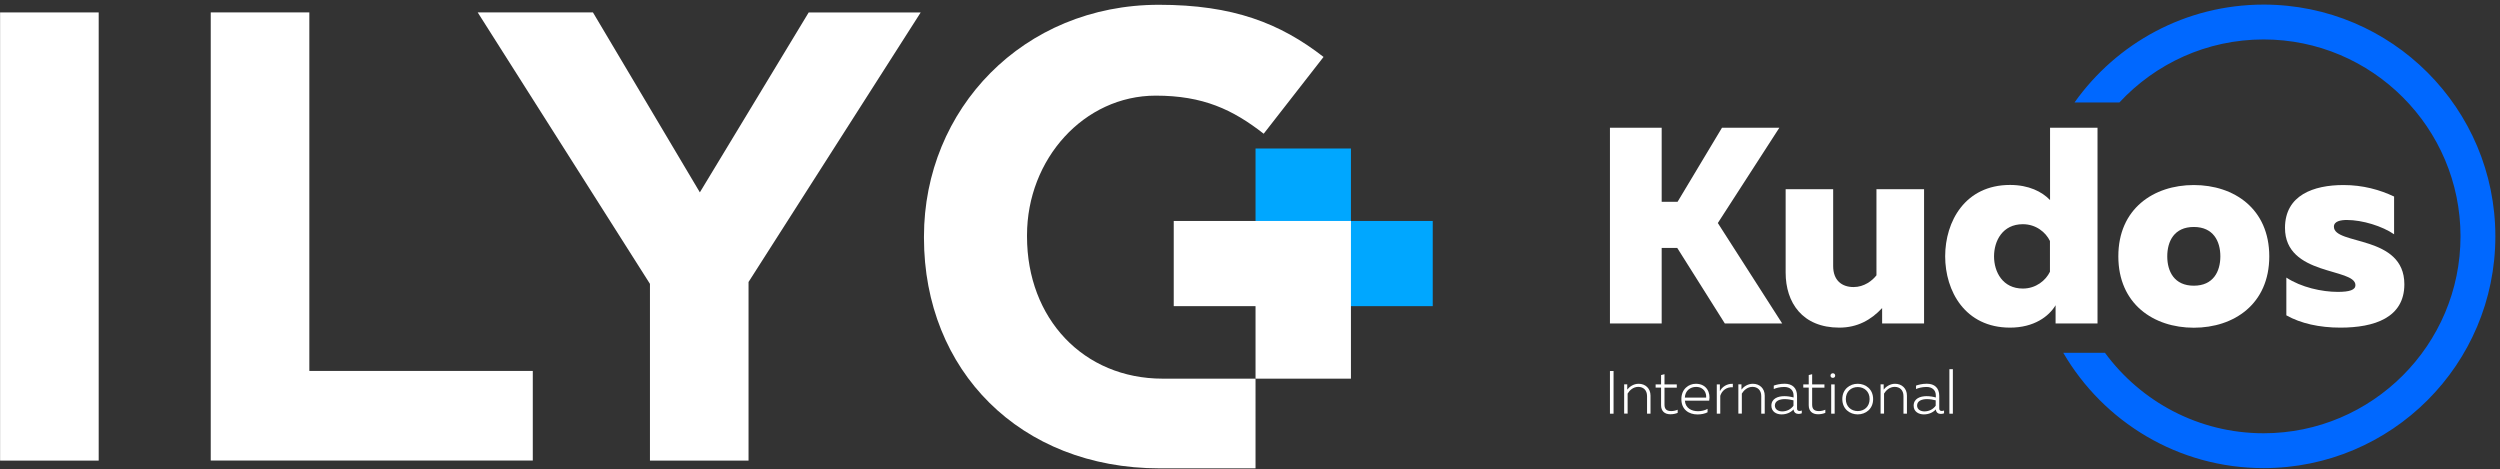
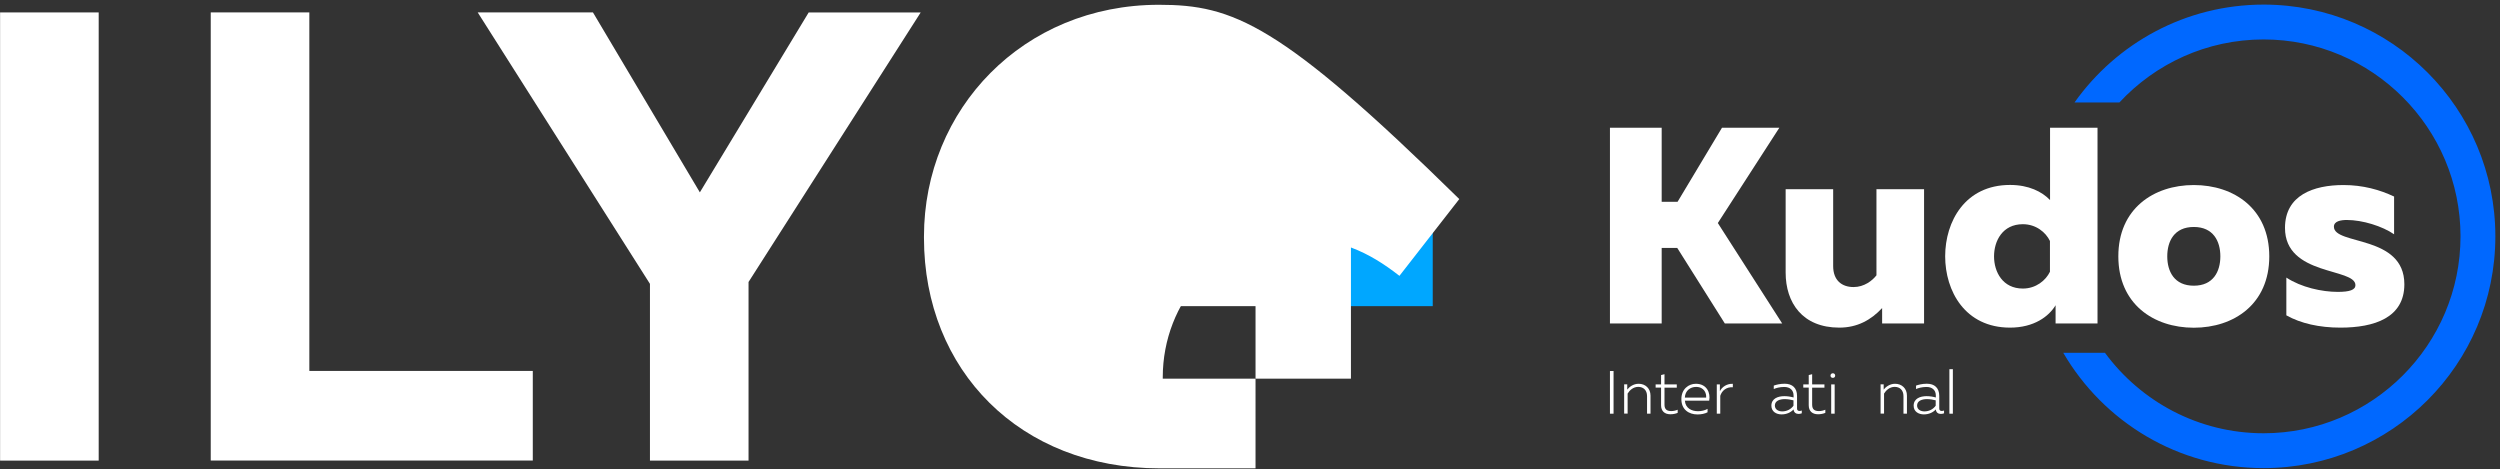
<svg xmlns="http://www.w3.org/2000/svg" version="1.1" id="Layer_1" x="0px" y="0px" viewBox="0 0 533 100" style="enable-background:new 0 0 533 100;" xml:space="preserve">
  <rect x="0" y="0" width="533" height="100" fill="#333333" stroke="none" />
  <style type="text/css">
	.st0{fill:#0068FF;}
	.st1{fill:#FFFFFF;}
	.st2{fill:#00A7FF;}
</style>
  <g id="Layer_2_1_">
    <g>
      <g>
        <path class="st0" d="M482.61,0.98c-16.65,0-31.36,8.24-40.32,20.86h9.57c7.67-8.26,18.61-13.43,30.74-13.43     c23.14,0,41.98,18.84,41.98,41.98s-18.84,41.98-41.98,41.98c-13.86,0-26.17-6.75-33.82-17.15h-8.89     c8.56,14.69,24.48,24.58,42.71,24.58c27.29,0,49.41-22.12,49.41-49.41S509.9,0.98,482.61,0.98" />
        <polygon class="st1" points="343.24,68.96 343.24,27.23 354.27,27.23 354.27,43.02 357.66,43.02 367.13,27.23 379.36,27.23      366.24,47.55 379.96,68.96 367.73,68.96 357.59,52.86 354.27,52.86 354.27,68.96    " />
        <path class="st1" d="M410.21,40.34v28.62h-8.94v-3.28c-2.38,2.56-5.31,4.17-9.13,4.17c-7.86,0-11.44-5.31-11.44-11.74V40.34     h10.13v16.39c0,3.05,1.85,4.47,4.35,4.47c2.27,0,4-1.37,4.88-2.5V40.34H410.21z" />
        <path class="st1" d="M447.19,27.23v41.73h-8.94v-3.88c-1.43,2.38-4.59,4.77-9.71,4.77c-9.6,0-13.83-7.81-13.83-15.21     s4.23-15.21,13.83-15.21c4,0,6.8,1.43,8.53,3.22V27.23H447.19z M431.27,47.8c-4.3,0-6.14,3.52-6.14,6.86     c0,3.33,1.85,6.86,6.14,6.86c2.8,0,4.88-1.73,5.78-3.58v-6.56C436.16,49.53,434.08,47.8,431.27,47.8" />
        <path class="st1" d="M467.72,39.45c8.58,0,16.09,5.06,16.09,15.21s-7.51,15.21-16.09,15.21c-8.58,0-16.09-5.06-16.09-15.21     C451.61,44.52,459.13,39.45,467.72,39.45 M467.72,48.39c-4.18,0-5.66,3.05-5.66,6.26c0,3.22,1.49,6.26,5.66,6.26     c4.17,0,5.66-3.05,5.66-6.26C473.38,51.43,471.88,48.39,467.72,48.39" />
        <path class="st1" d="M499.63,39.45c4.18,0,7.75,1.02,10.79,2.45v8.05c-2.5-1.73-6.73-3.05-10.08-3.05     c-1.25,0-2.75,0.24-2.75,1.43c0,4,15.02,1.67,15.02,12.28c0,7.15-6.43,9.24-13.65,9.24c-4.48,0-8.46-0.9-11.51-2.62v-8.05     c3.16,2.08,7.58,3.05,10.97,3.05c2.5,0,3.76-0.42,3.76-1.43c0-3.75-15.02-1.9-15.02-12.22C487.17,41.6,493.25,39.45,499.63,39.45     " />
        <rect x="343.24" y="79.1" class="st1" width="0.77" height="9.1" />
        <path class="st1" d="M349.36,81.82c1.44,0,2.53,0.99,2.53,2.53v3.85h-0.74v-3.76c0-1.28-0.8-1.96-1.87-1.96     c-1.08,0-1.85,0.74-2.27,1.43v4.27h-0.74v-6.24h0.66v1.12C347.37,82.49,348.23,81.82,349.36,81.82" />
        <path class="st1" d="M354.87,79.78v2.18h2.62v0.69h-2.62v3.61c0,0.99,0.47,1.38,1.44,1.38c0.5,0,0.97-0.12,1.37-0.29v0.67     c-0.42,0.18-0.97,0.3-1.56,0.3c-1.2,0-1.98-0.65-1.98-1.93v-3.75h-1.16v-0.69h1.16v-1.99L354.87,79.78z" />
        <path class="st1" d="M361.55,81.82c2.37,0,3.17,1.97,2.85,3.6h-5.18c0.1,1.58,1.4,2.25,2.79,2.25c0.76,0,1.51-0.19,2.04-0.5v0.73     c-0.56,0.3-1.35,0.46-2.15,0.46c-1.82,0-3.43-1.02-3.43-3.26C358.46,82.93,360.04,81.82,361.55,81.82 M361.6,82.49     c-1.22,0-2.33,0.79-2.39,2.28h4.54C363.84,83.88,363.35,82.49,361.6,82.49" />
        <path class="st1" d="M369.44,81.83v0.74c-1.37-0.11-2.35,0.74-2.68,1.82v3.81h-0.74v-6.24h0.66v1.44     C367.13,82.48,368.2,81.77,369.44,81.83" />
-         <path class="st1" d="M373.71,81.82c1.44,0,2.53,0.99,2.53,2.53v3.85h-0.74v-3.76c0-1.28-0.81-1.96-1.87-1.96     c-1.08,0-1.85,0.74-2.27,1.43v4.27h-0.74v-6.24h0.66v1.12C371.71,82.49,372.57,81.82,373.71,81.82" />
        <path class="st1" d="M383.66,87.62c0.17,0,0.32-0.04,0.48-0.1v0.6c-0.2,0.07-0.44,0.13-0.67,0.13c-0.53,0-1.02-0.26-1.08-0.96     c-0.63,0.67-1.52,1.06-2.56,1.06c-1.09,0-2.17-0.57-2.17-1.85c0-1.55,1.43-2.04,2.76-2.04c0.66,0,1.37,0.11,1.97,0.28v-0.42     c0-1.09-0.71-1.82-1.99-1.82c-0.95,0-1.72,0.22-2.23,0.44v-0.73c0.48-0.17,1.3-0.4,2.32-0.4c1.66,0,2.64,0.92,2.64,2.59v2.66     C383.1,87.48,383.36,87.62,383.66,87.62 M379.97,87.71c0.94,0,1.85-0.43,2.4-1.22v-1.14c-0.54-0.14-1.24-0.26-1.86-0.26     c-1.03,0-2.11,0.34-2.11,1.38C378.41,87.32,379.18,87.71,379.97,87.71" />
        <path class="st1" d="M386.35,79.78v2.18h2.62v0.69h-2.62v3.61c0,0.99,0.47,1.38,1.44,1.38c0.51,0,0.97-0.12,1.37-0.29v0.67     c-0.42,0.18-0.97,0.3-1.56,0.3c-1.2,0-1.98-0.65-1.98-1.93v-3.75h-1.16v-0.69h1.16v-1.99L386.35,79.78z" />
        <path class="st1" d="M390.77,80.56c-0.28,0-0.51-0.16-0.51-0.49c0-0.31,0.24-0.49,0.51-0.49c0.26,0,0.49,0.18,0.49,0.49     C391.26,80.4,391.03,80.56,390.77,80.56 M390.41,81.96h0.74v6.24h-0.74V81.96z" />
-         <path class="st1" d="M396.06,81.82c1.7,0,3.29,1.15,3.29,3.27c0,2.11-1.59,3.26-3.29,3.26c-1.68,0-3.28-1.15-3.28-3.26     C392.78,82.97,394.38,81.82,396.06,81.82 M396.07,82.52c-1.39,0-2.54,0.94-2.54,2.56c0,1.62,1.15,2.56,2.54,2.56     c1.38,0,2.53-0.94,2.53-2.56C398.61,83.46,397.45,82.52,396.07,82.52" />
        <path class="st1" d="M404.03,81.82c1.44,0,2.53,0.99,2.53,2.53v3.85h-0.74v-3.76c0-1.28-0.8-1.96-1.87-1.96     c-1.08,0-1.85,0.74-2.27,1.43v4.27h-0.74v-6.24h0.66v1.12C402.03,82.49,402.91,81.82,404.03,81.82" />
        <path class="st1" d="M413.99,87.62c0.17,0,0.32-0.04,0.48-0.1v0.6c-0.2,0.07-0.44,0.13-0.67,0.13c-0.53,0-1.02-0.26-1.08-0.96     c-0.62,0.67-1.52,1.06-2.56,1.06c-1.09,0-2.17-0.57-2.17-1.85c0-1.55,1.43-2.04,2.76-2.04c0.66,0,1.37,0.11,1.97,0.28v-0.42     c0-1.09-0.71-1.82-1.99-1.82c-0.95,0-1.72,0.22-2.23,0.44v-0.73c0.48-0.17,1.3-0.4,2.31-0.4c1.66,0,2.64,0.92,2.64,2.59v2.66     C413.43,87.48,413.69,87.62,413.99,87.62 M410.29,87.71c0.94,0,1.85-0.43,2.4-1.22v-1.14c-0.54-0.14-1.24-0.26-1.86-0.26     c-1.03,0-2.11,0.34-2.11,1.38C408.73,87.32,409.5,87.71,410.29,87.71" />
        <rect x="415.61" y="78.71" class="st1" width="0.74" height="9.49" />
      </g>
      <g>
        <polygon class="st2" points="288.02,31.66 288.02,47.11 305.46,47.11 305.46,65.27 267.68,65.27 267.68,31.66    " />
        <path class="st1" d="M0.02,2.65h21.02V98.2H0.02V2.65z" />
        <path class="st1" d="M44.93,2.65h21.02v76.43h47.64v19.11H44.93V2.65z" />
        <path class="st1" d="M138.57,60.52L101.85,2.65h24.57l22.79,38.36l23.2-38.35h23.88l-36.7,57.46V98.2h-21.02L138.57,60.52     L138.57,60.52z" />
        <polygon class="st1" points="267.68,80.73 267.68,65.27 250.24,65.27 250.24,47.11 288.02,47.11 288.02,80.73    " />
-         <path class="st1" d="M247.08,1.02c-28.94,0-50.09,22.25-50.09,49.41v0.28c0,28.25,20.47,49.14,50.23,49.14h20.46V80.73H247.9     c-16.93,0-28.94-12.83-28.94-30.3v-0.28c0-16.24,12.15-29.76,27.44-29.76c10.07,0,16.4,2.95,23.02,8.12l12.76-16.37     C272.93,4.95,262.9,1.02,247.08,1.02z" />
+         <path class="st1" d="M247.08,1.02c-28.94,0-50.09,22.25-50.09,49.41v0.28c0,28.25,20.47,49.14,50.23,49.14h20.46V80.73H247.9     v-0.28c0-16.24,12.15-29.76,27.44-29.76c10.07,0,16.4,2.95,23.02,8.12l12.76-16.37     C272.93,4.95,262.9,1.02,247.08,1.02z" />
      </g>
    </g>
  </g>
</svg>